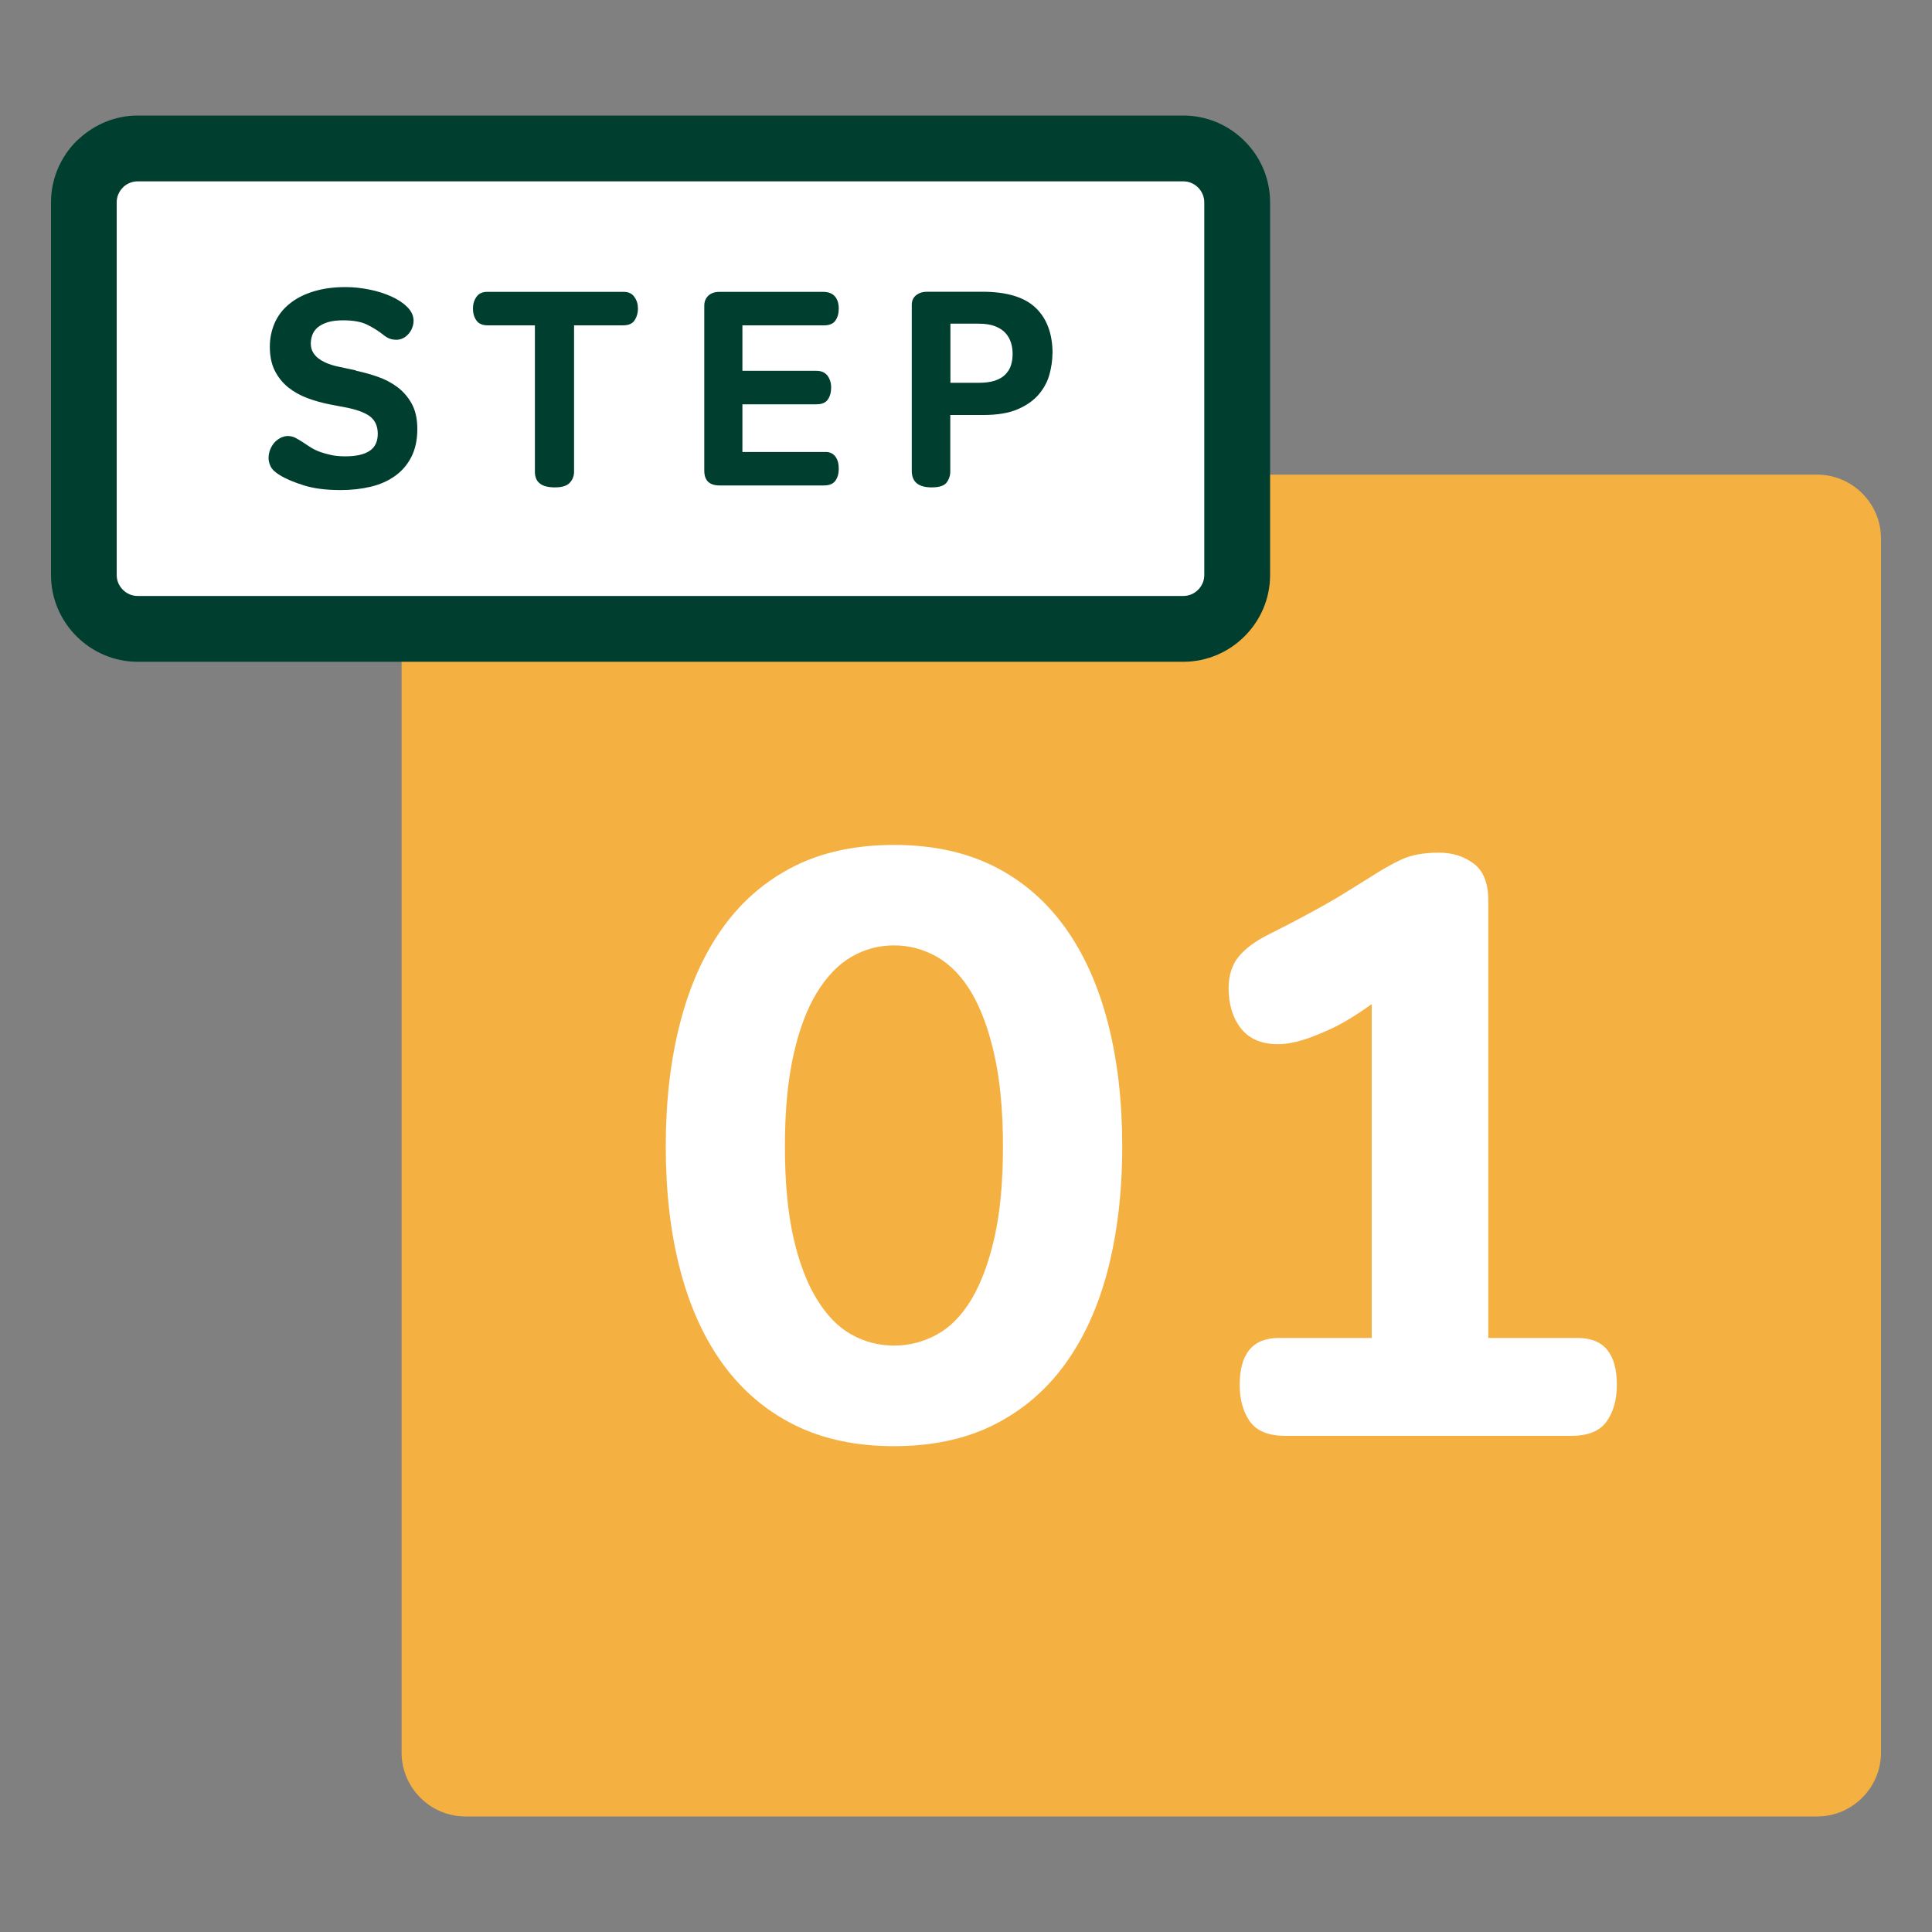
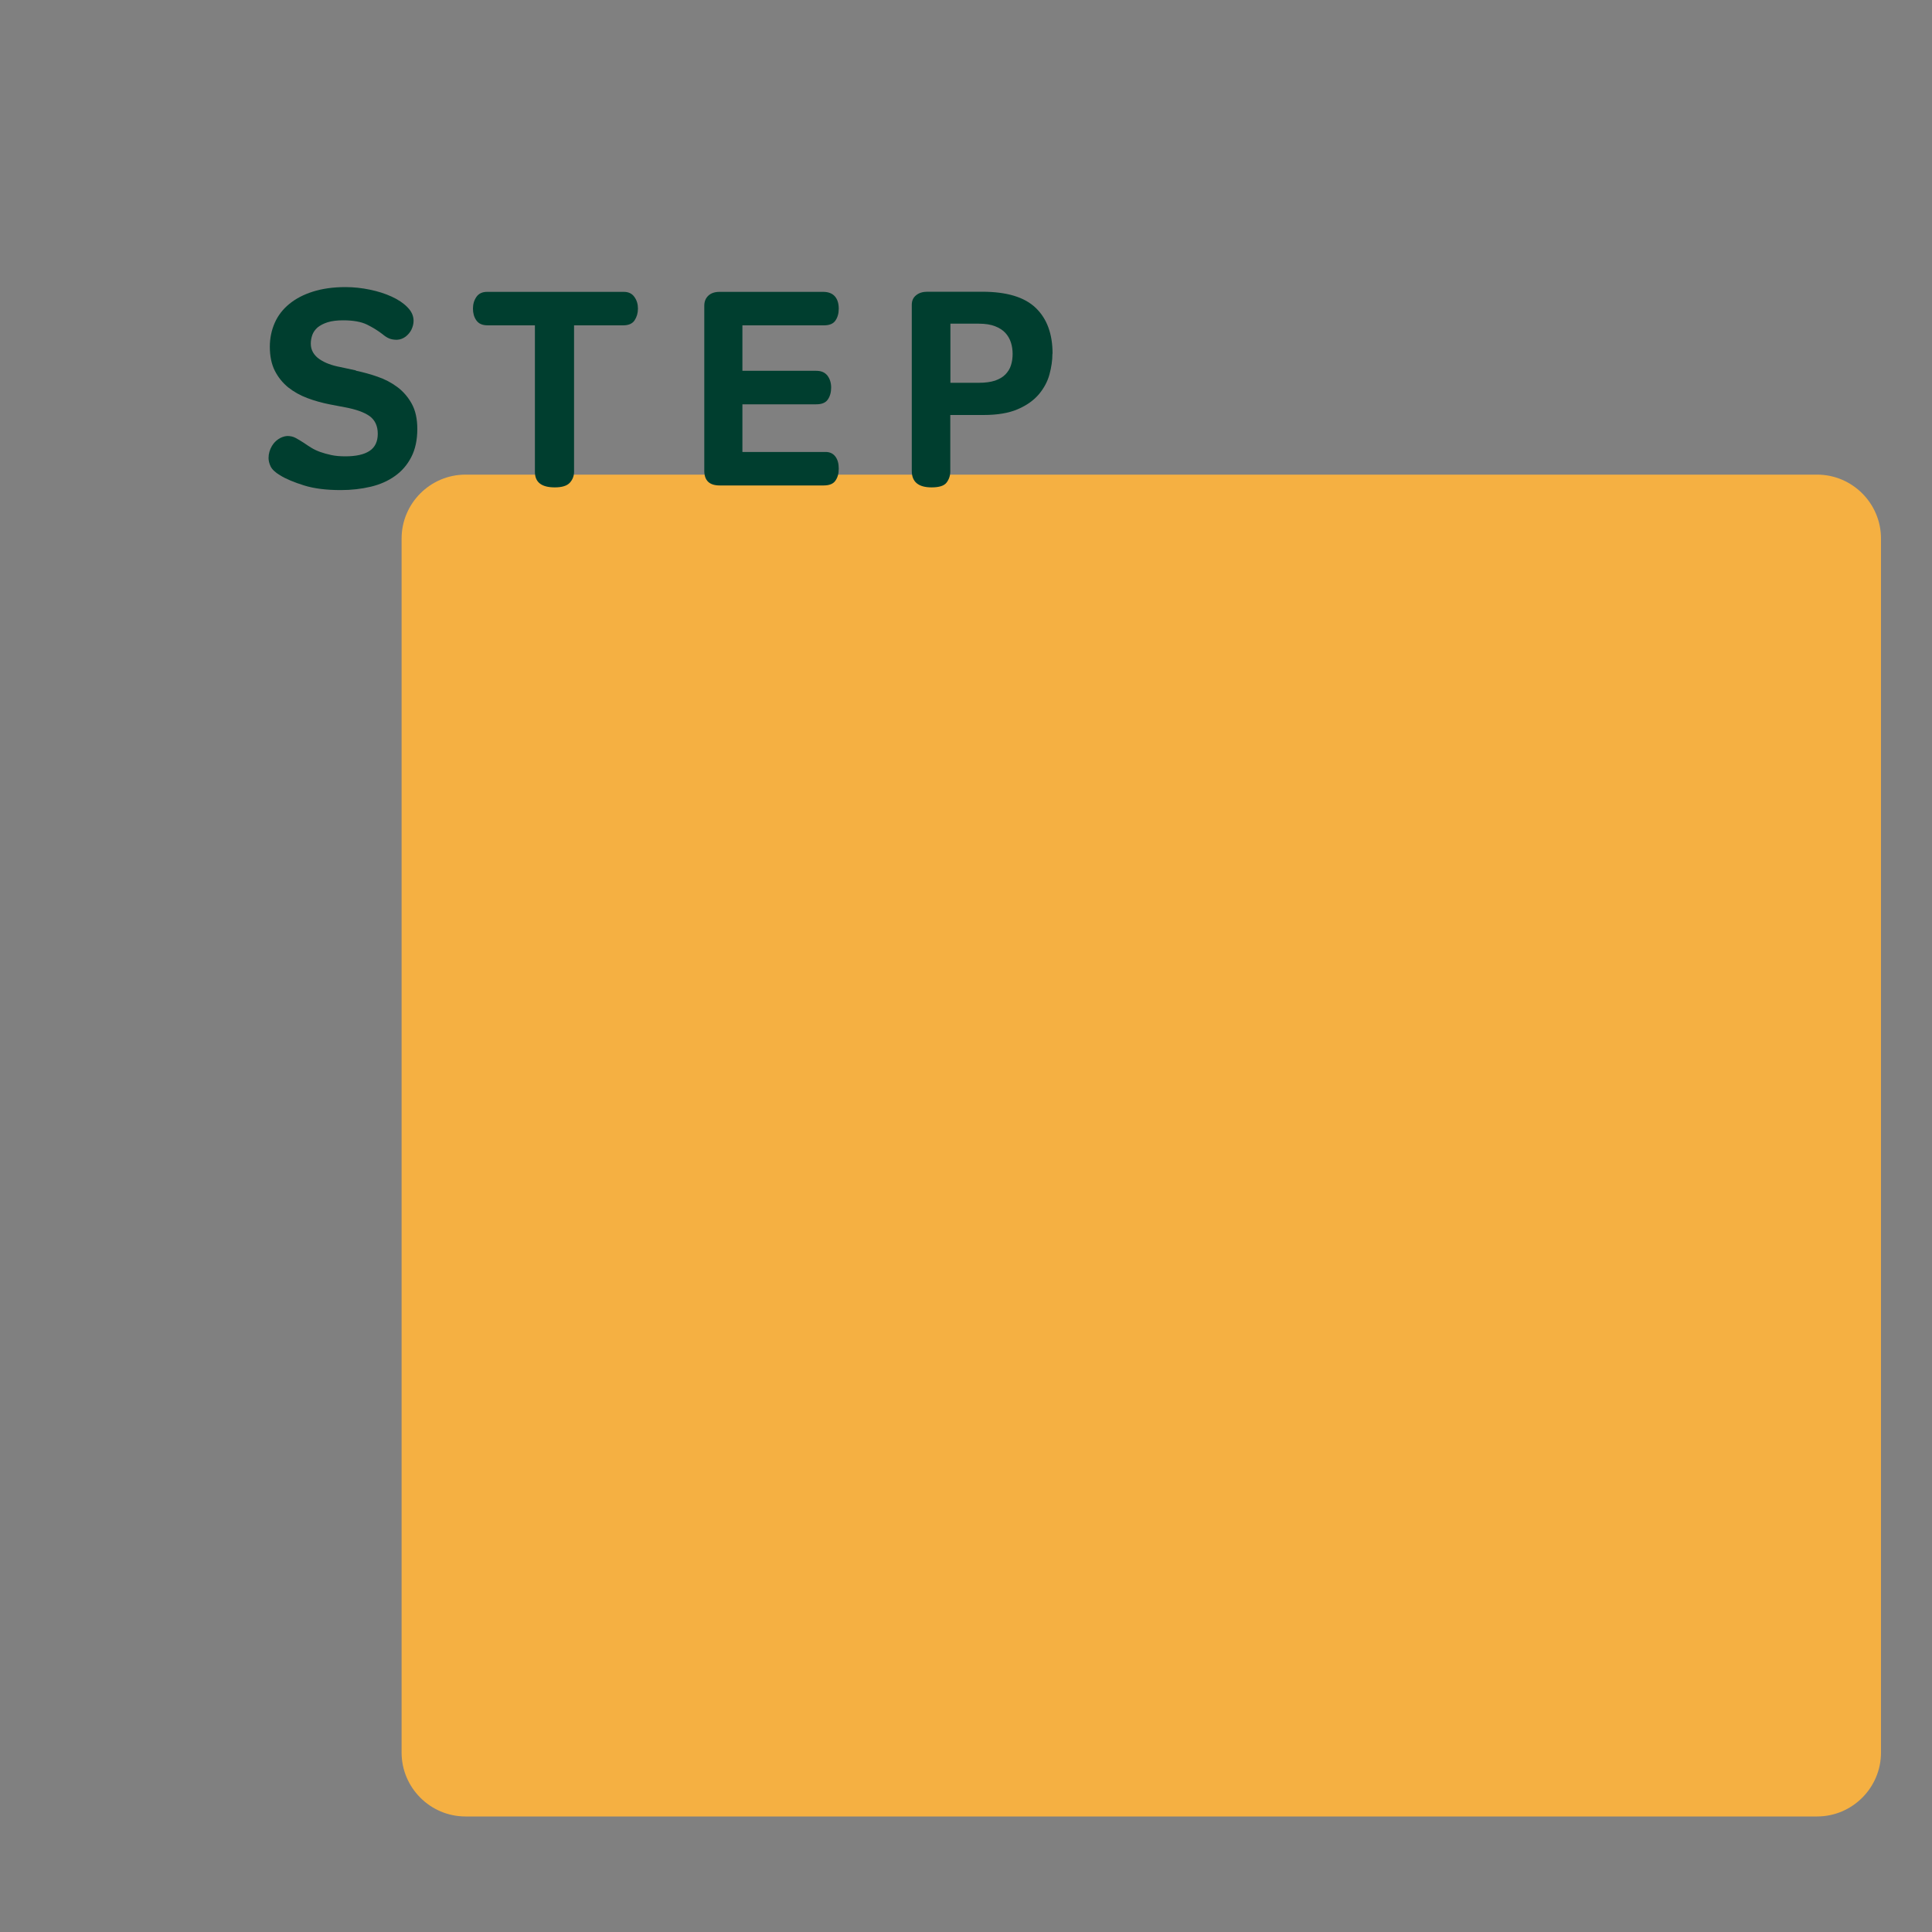
<svg xmlns="http://www.w3.org/2000/svg" id="_レイヤー_1" data-name="レイヤー 1" viewBox="0 0 150 150">
  <rect x="0" y="0" width="150" height="150" fill="#808080" stroke="none" />
  <defs>
    <style>
      .cls-1 {
        fill: #f5b042;
      }

      .cls-1, .cls-2 {
        fill-rule: evenodd;
      }

      .cls-2, .cls-3 {
        fill: #fff;
      }

      .cls-4 {
        fill: #003e2f;
      }
    </style>
  </defs>
  <path class="cls-1" d="M36.14,36.85h104.94c2.73,0,4.96,2.23,4.96,4.96v94.26c0,2.73-2.23,4.96-4.96,4.96H36.14c-2.73,0-4.96-2.23-4.96-4.96V41.81c0-2.73,2.23-4.96,4.96-4.96h0Z" />
-   <path class="cls-2" d="M10.69,11.52h81.18c2.3,0,4.18,1.88,4.18,4.18v28.93c0,2.3-1.88,4.18-4.18,4.18H10.69c-2.3,0-4.18-1.88-4.18-4.18V15.71c0-2.3,1.88-4.18,4.18-4.18h0Z" />
-   <path class="cls-4" d="M10.69,8.97h81.18c1.86,0,3.54.76,4.76,1.98,1.22,1.22,1.98,2.9,1.98,4.76v28.93c0,1.86-.76,3.54-1.98,4.76-1.22,1.22-2.9,1.98-4.76,1.98H10.69c-1.85,0-3.53-.76-4.75-1.98h0s0,0,0,0c-1.22-1.22-1.98-2.9-1.98-4.76V15.71c0-1.85.76-3.54,1.98-4.76.06-.06.12-.11.18-.16,1.21-1.12,2.82-1.82,4.58-1.82h0ZM91.87,14.08H10.69c-.41,0-.78.15-1.07.4l-.08.08c-.3.3-.48.7-.48,1.15v28.93c0,.45.18.85.48,1.15h0c.3.3.7.48,1.15.48h81.18c.45,0,.85-.18,1.15-.48.3-.3.48-.7.48-1.15V15.71c0-.44-.18-.85-.48-1.15-.3-.3-.7-.48-1.15-.48h0Z" />
  <g>
    <path class="cls-4" d="M27.63,28.78c.56.12,1.13.27,1.69.47.56.19,1.07.46,1.53.8.45.34.83.77,1.12,1.3.29.53.43,1.18.43,1.96,0,.85-.16,1.58-.47,2.18-.31.6-.73,1.09-1.27,1.47-.53.38-1.16.66-1.88.83-.72.17-1.49.26-2.32.26-1.13,0-2.08-.12-2.85-.36s-1.4-.5-1.87-.79c-.38-.23-.62-.46-.73-.69-.11-.23-.16-.45-.16-.65,0-.33.09-.64.26-.93.13-.22.3-.4.51-.54.21-.14.44-.22.68-.24.25,0,.46.05.65.15.19.1.4.23.65.39.19.13.38.26.58.38.2.12.43.23.68.32.25.09.54.17.86.24.32.07.69.1,1.1.1.82,0,1.45-.14,1.87-.42.43-.28.64-.73.64-1.33s-.21-1.06-.63-1.37c-.42-.3-1.06-.53-1.93-.69l-1.15-.22c-.61-.12-1.19-.28-1.75-.49-.56-.21-1.06-.49-1.49-.83-.43-.35-.78-.78-1.04-1.29-.26-.51-.39-1.14-.39-1.87,0-.66.13-1.28.38-1.85.25-.57.63-1.06,1.13-1.47.5-.41,1.11-.73,1.84-.96.73-.23,1.57-.35,2.52-.35.64,0,1.27.07,1.9.2.63.13,1.19.31,1.69.54.5.23.91.5,1.22.82.32.32.48.67.48,1.06,0,.23-.06.46-.17.69-.1.2-.25.38-.44.53-.2.15-.42.24-.68.25-.23,0-.43-.03-.6-.1-.17-.07-.34-.18-.53-.34-.35-.27-.75-.52-1.2-.74-.45-.22-1.07-.33-1.85-.33-.48,0-.88.05-1.2.15-.32.1-.58.24-.78.4-.19.17-.33.36-.41.58-.08.22-.12.45-.12.68,0,.26.06.49.18.69.12.2.29.38.5.52.21.14.45.27.73.37.27.1.57.18.89.24l1.21.26Z" />
    <path class="cls-4" d="M44.57,25.25v11.37c0,.33-.11.62-.33.86-.22.24-.61.36-1.17.36-1.03,0-1.54-.4-1.54-1.21v-11.37h-3.66c-.42,0-.71-.13-.89-.39s-.26-.56-.26-.91.09-.65.27-.91.46-.39.83-.39h10.61c.36,0,.64.13.82.39.19.26.28.56.28.91s-.09.65-.26.91c-.17.26-.47.39-.89.39h-3.83Z" />
    <path class="cls-4" d="M55.87,37.69c-.79,0-1.19-.38-1.19-1.15v-12.8c0-.32.1-.58.31-.78.21-.2.5-.3.88-.3h8.04c.4,0,.71.12.91.35.2.23.3.55.3.95,0,.38-.09.69-.26.93-.17.25-.47.37-.89.37h-6.33v3.53h5.74c.38,0,.66.12.86.37.19.25.29.56.29.93s-.09.69-.26.93c-.17.25-.47.37-.89.37h-5.74v3.7h6.46c.33,0,.58.12.76.36s.26.55.26.94-.09.69-.26.93c-.17.25-.48.37-.91.37h-8.08Z" />
    <path class="cls-4" d="M81.71,27.46c0,.52-.08,1.06-.23,1.61-.15.56-.43,1.07-.82,1.54-.4.47-.94.86-1.64,1.16-.69.3-1.58.45-2.66.45h-2.58v4.38c0,.33-.1.62-.29.87s-.58.37-1.16.37c-1.03,0-1.54-.43-1.54-1.28v-12.89c0-.32.11-.57.34-.75.22-.18.51-.27.86-.27h4.27c1.91,0,3.29.42,4.16,1.26.87.84,1.3,2.02,1.3,3.55ZM78.62,27.48c0-.3-.04-.6-.13-.88-.09-.28-.23-.53-.43-.75s-.47-.39-.8-.52c-.33-.13-.75-.2-1.26-.2h-2.21v4.59h2.21c.51,0,.92-.06,1.26-.17.33-.12.6-.27.8-.48s.35-.44.43-.71c.09-.27.13-.57.13-.89Z" />
  </g>
  <g>
-     <path class="cls-3" d="M87.13,89.01c0,3.53-.38,6.72-1.12,9.59-.75,2.87-1.86,5.31-3.34,7.34-1.48,2.03-3.32,3.59-5.52,4.69-2.2,1.1-4.78,1.65-7.74,1.65s-5.53-.55-7.74-1.65c-2.2-1.1-4.04-2.67-5.52-4.69-1.48-2.03-2.59-4.47-3.34-7.34-.75-2.86-1.12-6.06-1.12-9.59s.37-6.73,1.12-9.62c.75-2.89,1.86-5.36,3.34-7.41,1.48-2.05,3.32-3.62,5.52-4.73,2.2-1.1,4.78-1.65,7.74-1.65s5.53.55,7.74,1.65c2.2,1.1,4.04,2.68,5.52,4.73,1.48,2.05,2.59,4.52,3.34,7.41.75,2.89,1.12,6.09,1.12,9.62ZM77.87,89.01c0-2.73-.22-5.09-.66-7.08-.44-1.98-1.04-3.6-1.78-4.86-.75-1.26-1.64-2.18-2.68-2.78-1.04-.59-2.15-.89-3.34-.89s-2.29.3-3.31.89c-1.01.59-1.91,1.52-2.68,2.78-.77,1.26-1.38,2.88-1.82,4.86-.44,1.98-.66,4.34-.66,7.08s.22,5.13.66,7.07c.44,1.94,1.05,3.54,1.82,4.79.77,1.26,1.66,2.17,2.68,2.74,1.01.57,2.12.86,3.31.86s2.3-.29,3.34-.86c1.04-.57,1.93-1.49,2.68-2.74.75-1.26,1.34-2.85,1.78-4.79.44-1.94.66-4.3.66-7.07Z" />
-     <path class="cls-3" d="M99.82,111.48c-1.32,0-2.25-.37-2.78-1.12-.53-.75-.79-1.7-.79-2.84,0-2.42,1.01-3.64,3.04-3.64h7.21v-25.92c-.75.53-1.42.97-2.02,1.32-.59.35-1.33.71-2.21,1.06-1.19.49-2.2.73-3.04.73-1.28,0-2.24-.41-2.88-1.22-.64-.82-.96-1.86-.96-3.14,0-.97.25-1.77.76-2.41.51-.64,1.29-1.22,2.35-1.75.88-.44,1.65-.84,2.31-1.19.66-.35,1.29-.69,1.88-1.02.59-.33,1.18-.67,1.75-1.03.57-.35,1.21-.75,1.92-1.19.88-.57,1.7-1.04,2.45-1.39.75-.35,1.72-.53,2.91-.53,1.06,0,1.96.29,2.71.86.75.57,1.12,1.52,1.12,2.84v33.98h6.94c2.03,0,3.04,1.21,3.04,3.64,0,1.15-.26,2.09-.79,2.84-.53.75-1.45,1.12-2.78,1.12h-22.15Z" />
-   </g>
+     </g>
</svg>